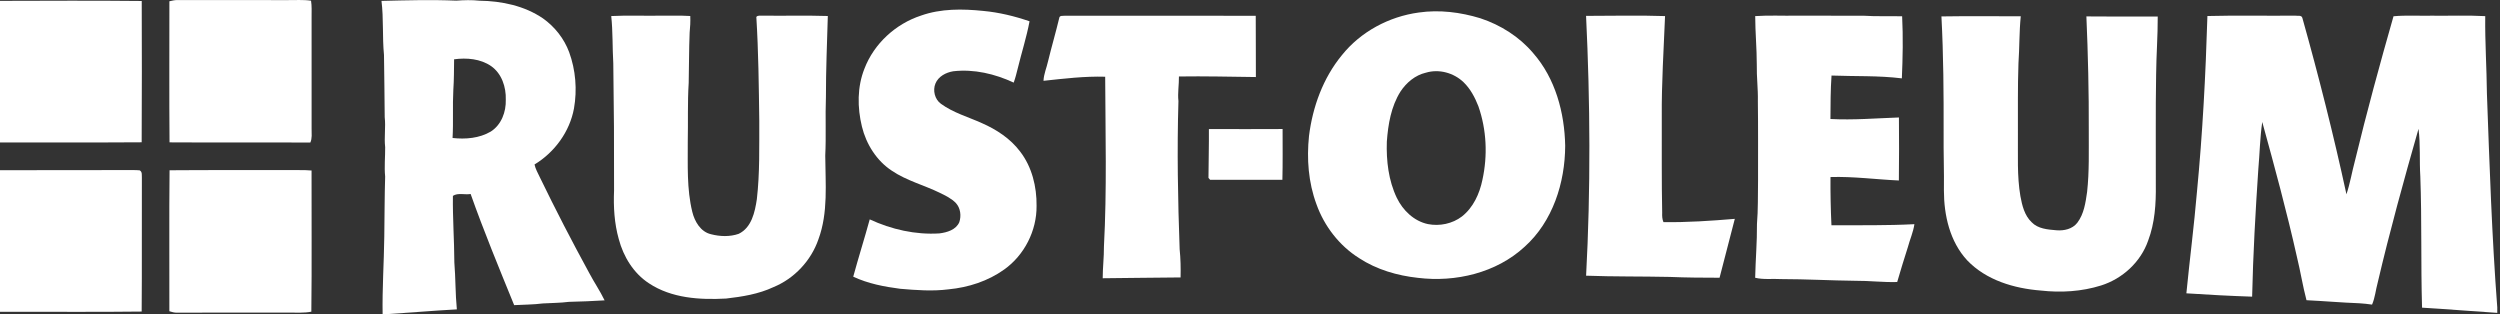
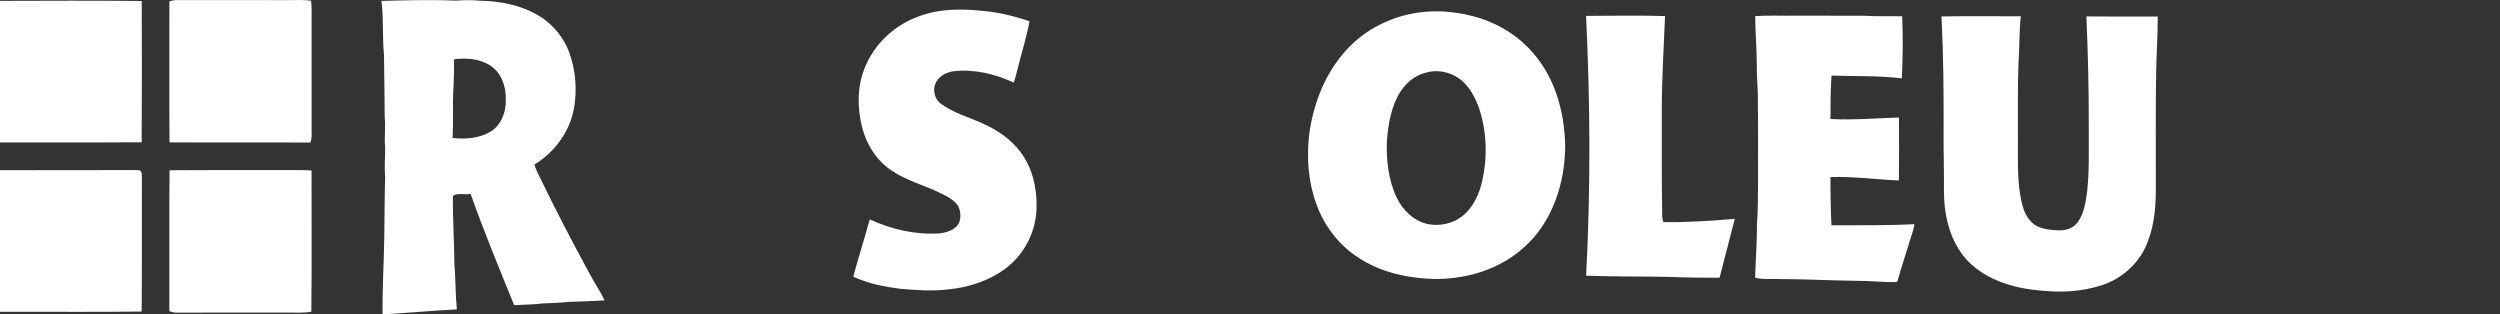
<svg xmlns="http://www.w3.org/2000/svg" fill="none" height="20" viewBox="0 0 159 20" width="159">
  <rect x="0" y="0" width="159" height="20" fill="#333333" stroke="none" />
  <g fill="#fff">
    <path d="m10.773.081c.163-.034.326-.079.493-.078 2.34.007 4.68.003 7.019.004.499.008 1.002-.036 1.497.038.057.348.032.701.035 1.051.004 2.371-.001 4.741.001 7.111-.004.288.044.588-.081.86-2.985-.019-5.97.007-8.955-.013-.025-2.99-.007-5.981-.009-8.972z" />
    <path d="m-.001.055c3.004-.008 6.011-.023 9.015.008.009 2.995.013 5.991-.004 8.987-3.004.022-6.008.002-9.011.01z" />
    <path d="m-.001 10.826c2.812-.015 5.624.002 8.436-.009.15.001.301 0 .451.017.178.1.123.315.137.484-.013 2.833.012 5.665-.013 8.497-3.003.04-6.007.003-9.011.018z" />
    <path d="m10.784 10.829c2.736-.023 5.473-.002 8.211-.011.274-.003.548.002.82.026-.008 2.993.023 5.987-.014 8.979-.471.092-.952.054-1.428.059-2.398-.001-4.797-.003-7.195.002-.141-.003-.273-.056-.407-.09.008-2.988-.019-5.976.013-8.964z" />
    <path d="m24.264.057c1.583-.038 3.17-.083 4.753-.016.493-.035.988-.05 1.481.004 1.406.018 2.856.321 4.034 1.124.75.533 1.346 1.285 1.667 2.151.415 1.138.516 2.388.306 3.579-.272 1.479-1.231 2.787-2.509 3.562.06.287.211.542.334.805.995 2.055 2.045 4.083 3.139 6.087.312.592.693 1.147.984 1.75-.758.048-1.516.077-2.276.095-.55.071-1.104.068-1.656.101-.604.079-1.214.072-1.82.108-.955-2.344-1.924-4.683-2.768-7.069-.368.066-.81-.094-1.128.119-.019 1.415.086 2.824.092 4.239.082.992.061 1.989.159 2.98-1.576.085-3.147.224-4.721.323-.028-1.651.085-3.298.106-4.948.019-1.274.016-2.549.055-3.822-.062-.622.006-1.246.001-1.868-.074-.636.044-1.276-.029-1.911-.015-1.319-.023-2.638-.046-3.956-.111-1.143-.018-2.296-.159-3.437zm4.617 3.715c-.008.648-.005 1.297-.049 1.944-.055 1.019.009 2.041-.049 3.06.819.091 1.701.02 2.425-.405.679-.429.985-1.256.96-2.033.025-.799-.256-1.659-.933-2.134-.678-.467-1.559-.541-2.354-.432z" />
    <path d="m58.575.991c1.265-.449 2.638-.433 3.956-.297 1.006.093 1.993.332 2.948.661-.189 1.008-.506 1.991-.748 2.987-.077.307-.151.615-.26.912-1.191-.557-2.526-.873-3.843-.722-.465.076-.948.325-1.135.783-.18.437-.041 1.005.351 1.286.783.572 1.73.834 2.603 1.229.932.408 1.817.988 2.435 1.81.752.976 1.06 2.24 1.044 3.458.015 1.574-.776 3.129-2.057 4.041-1.032.741-2.283 1.142-3.54 1.262-1.023.132-2.056.052-3.079-.035-1.021-.132-2.046-.33-2.984-.77.333-1.22.715-2.425 1.049-3.644 1.376.638 2.912.99 4.432.892.484-.06 1.054-.226 1.266-.715.133-.402.078-.884-.21-1.207-.283-.3-.662-.477-1.026-.657-1.006-.493-2.117-.773-3.052-1.405-.974-.638-1.633-1.69-1.907-2.812-.294-1.209-.304-2.52.164-3.688.61-1.589 1.984-2.843 3.594-3.369z" />
-     <path d="m90.235.796c1.31-.189 2.651-.02 3.913.365 1.288.425 2.48 1.174 3.36 2.215 1.414 1.61 2 3.791 2.038 5.899-.009 2.353-.792 4.812-2.578 6.418-1.8 1.663-4.39 2.27-6.78 1.979-1.318-.142-2.631-.524-3.747-1.254-1.26-.793-2.219-2.035-2.717-3.435-.511-1.38-.623-2.88-.471-4.336.229-1.851.895-3.681 2.086-5.131 1.201-1.502 3.002-2.463 4.897-2.72zm.45 3.827c-.675.156-1.239.63-1.615 1.201-.597.948-.787 2.084-.867 3.184-.04 1.215.104 2.466.633 3.573.386.799 1.093 1.483 1.979 1.671.743.147 1.561-.021 2.166-.486.719-.566 1.119-1.445 1.3-2.324.34-1.546.268-3.189-.256-4.685-.219-.561-.509-1.113-.948-1.533-.623-.594-1.559-.852-2.39-.601z" />
-     <path d="m38.874 1.021c1.014-.051 2.03-.01 3.045-.023.66.01 1.322-.022 1.982.02.014.353-.003.706-.04 1.057-.045 1.065-.034 2.131-.06 3.196-.078 1.244-.032 2.491-.059 3.737.007 1.491-.07 3.007.288 4.467.149.614.531 1.272 1.191 1.422.569.148 1.197.17 1.757-.024.826-.395 1.035-1.387 1.158-2.209.191-1.655.148-3.326.154-4.99-.029-2.199-.052-4.401-.187-6.596.089-.119.258-.068.384-.083 1.387.02 2.775-.023 4.162.023-.049 1.714-.122 3.428-.12 5.143-.048 1.245.019 2.491-.043 3.734.008 1.775.195 3.621-.433 5.322-.465 1.361-1.535 2.5-2.864 3.045-.943.443-1.984.608-3.009.726-1.673.091-3.471-.017-4.909-.971-.978-.64-1.62-1.689-1.916-2.806-.285-1.003-.344-2.056-.301-3.093.008-2.696-.008-5.392-.049-8.087-.06-1.003-.023-2.01-.131-3.009z" />
-     <path d="m67.368 1.141c.023-.177.25-.121.376-.141 4.04.004 8.08-.004 12.121.004.016 1.298-.005 2.598.009 3.896-1.631-.02-3.263-.06-4.894-.036.009.524-.089 1.045-.031 1.567-.095 3.142-.035 6.287.077 9.427.062.592.073 1.191.059 1.787-1.651.004-3.301.044-4.953.052.001-.674.084-1.344.079-2.019.192-3.596.093-7.199.079-10.798-1.313-.038-2.621.12-3.923.26.017-.426.195-.821.287-1.233.224-.925.493-1.839.715-2.765z" />
+     <path d="m90.235.796c1.31-.189 2.651-.02 3.913.365 1.288.425 2.48 1.174 3.36 2.215 1.414 1.61 2 3.791 2.038 5.899-.009 2.353-.792 4.812-2.578 6.418-1.8 1.663-4.39 2.27-6.78 1.979-1.318-.142-2.631-.524-3.747-1.254-1.26-.793-2.219-2.035-2.717-3.435-.511-1.38-.623-2.88-.471-4.336.229-1.851.895-3.681 2.086-5.131 1.201-1.502 3.002-2.463 4.897-2.72m.45 3.827c-.675.156-1.239.63-1.615 1.201-.597.948-.787 2.084-.867 3.184-.04 1.215.104 2.466.633 3.573.386.799 1.093 1.483 1.979 1.671.743.147 1.561-.021 2.166-.486.719-.566 1.119-1.445 1.3-2.324.34-1.546.268-3.189-.256-4.685-.219-.561-.509-1.113-.948-1.533-.623-.594-1.559-.852-2.39-.601z" />
    <path d="m100.874 1.01c1.673 0 3.35-.044 5.023.013-.085 2.127-.224 4.253-.208 6.383.006 2.044-.016 4.089.026 6.132-.009.2 0 .402.08.589 1.516.022 3.029-.082 4.539-.208-.327 1.247-.652 2.495-.97 3.745-1.059-.001-2.119-.007-3.177-.052-1.77-.039-3.542-.012-5.311-.078.295-5.503.262-11.02-.002-16.524z" />
    <path d="m111.631 1.024c.873-.06 1.748-.012 2.623-.027 1.42.002 2.841-.004 4.261.003.82.053 1.641.016 2.461.036.065 1.315.04 2.634-.018 3.948-1.484-.183-2.983-.122-4.473-.179-.064.919-.063 1.842-.069 2.763 1.452.078 2.906-.047 4.356-.097.008 1.336.016 2.672-.004 4.008-1.45-.065-2.894-.264-4.349-.219-.007 1.022.013 2.046.061 3.067 1.758-.006 3.519.022 5.276-.069-.072.502-.287.973-.417 1.463-.235.735-.463 1.473-.678 2.215-.894.027-1.783-.085-2.676-.078-1.57-.018-3.137-.107-4.708-.108-.549-.034-1.111.047-1.649-.084.024-1.139.124-2.275.114-3.416.077-.917.053-1.837.069-2.755-.002-1.689.01-3.378-.012-5.068.018-.772-.084-1.539-.068-2.311.001-1.032-.099-2.06-.1-3.092z" />
    <path d="m132.694 1.044c1.512.017 3.025.007 4.538.007.006 1.231-.092 2.459-.102 3.689-.041 2.341-.012 4.683-.02 7.023.016 1.194-.06 2.414-.488 3.541-.471 1.361-1.63 2.422-2.992 2.852-1.233.387-2.552.467-3.831.323-1.701-.133-3.479-.657-4.688-1.924-1.099-1.189-1.477-2.857-1.478-4.436.017-1.215-.031-2.429-.019-3.644.006-2.478-.008-4.956-.139-7.431 1.681-.027 3.363-.008 5.045-.008-.1.996-.077 1.997-.146 2.994-.053 1.51-.029 3.023-.035 4.533.014 1.305-.063 2.619.158 3.911.109.592.261 1.229.714 1.658.404.423 1.027.467 1.576.513.483.041 1.018-.075 1.33-.478.427-.56.526-1.286.623-1.963.144-1.297.1-2.604.106-3.907.01-2.419-.048-4.837-.152-7.254z" />
-     <path d="m140.391 1.019c1.856-.049 3.713-.006 5.569-.023.153.03.421-.058.472.15 1.041 3.709 1.986 7.446 2.802 11.211.232-.693.349-1.417.539-2.122.747-3.086 1.581-6.148 2.454-9.201.806-.074 1.617-.02 2.426-.036 1.136.015 2.273-.034 3.408.028-.02 1.645.091 3.285.107 4.929.165 4.535.313 9.073.658 13.596v.347c-1.596-.101-3.188-.238-4.784-.331-.082-2.779-.008-5.562-.11-8.341-.064-1.01.016-2.027-.115-3.032-.928 3.248-1.828 6.504-2.599 9.794-.126.46-.165.944-.356 1.384-.272-.035-.541-.074-.814-.085-1.12-.041-2.236-.141-3.356-.194-.239-.903-.381-1.828-.604-2.735-.647-2.889-1.423-5.747-2.21-8.601-.145 1.002-.161 2.017-.251 3.025-.179 2.692-.333 5.387-.392 8.085-1.395-.046-2.79-.121-4.182-.212.211-2.153.49-4.3.673-6.456.358-3.719.553-7.448.665-11.18z" />
-     <path d="m76.885 8.207c1.562.006 3.125.007 4.688-.001-.002 1.077.015 2.153-.013 3.229-1.533.002-3.065.006-4.597 0-.026-.03-.079-.091-.104-.121.005-1.036.035-2.071.027-3.107z" />
  </g>
</svg>